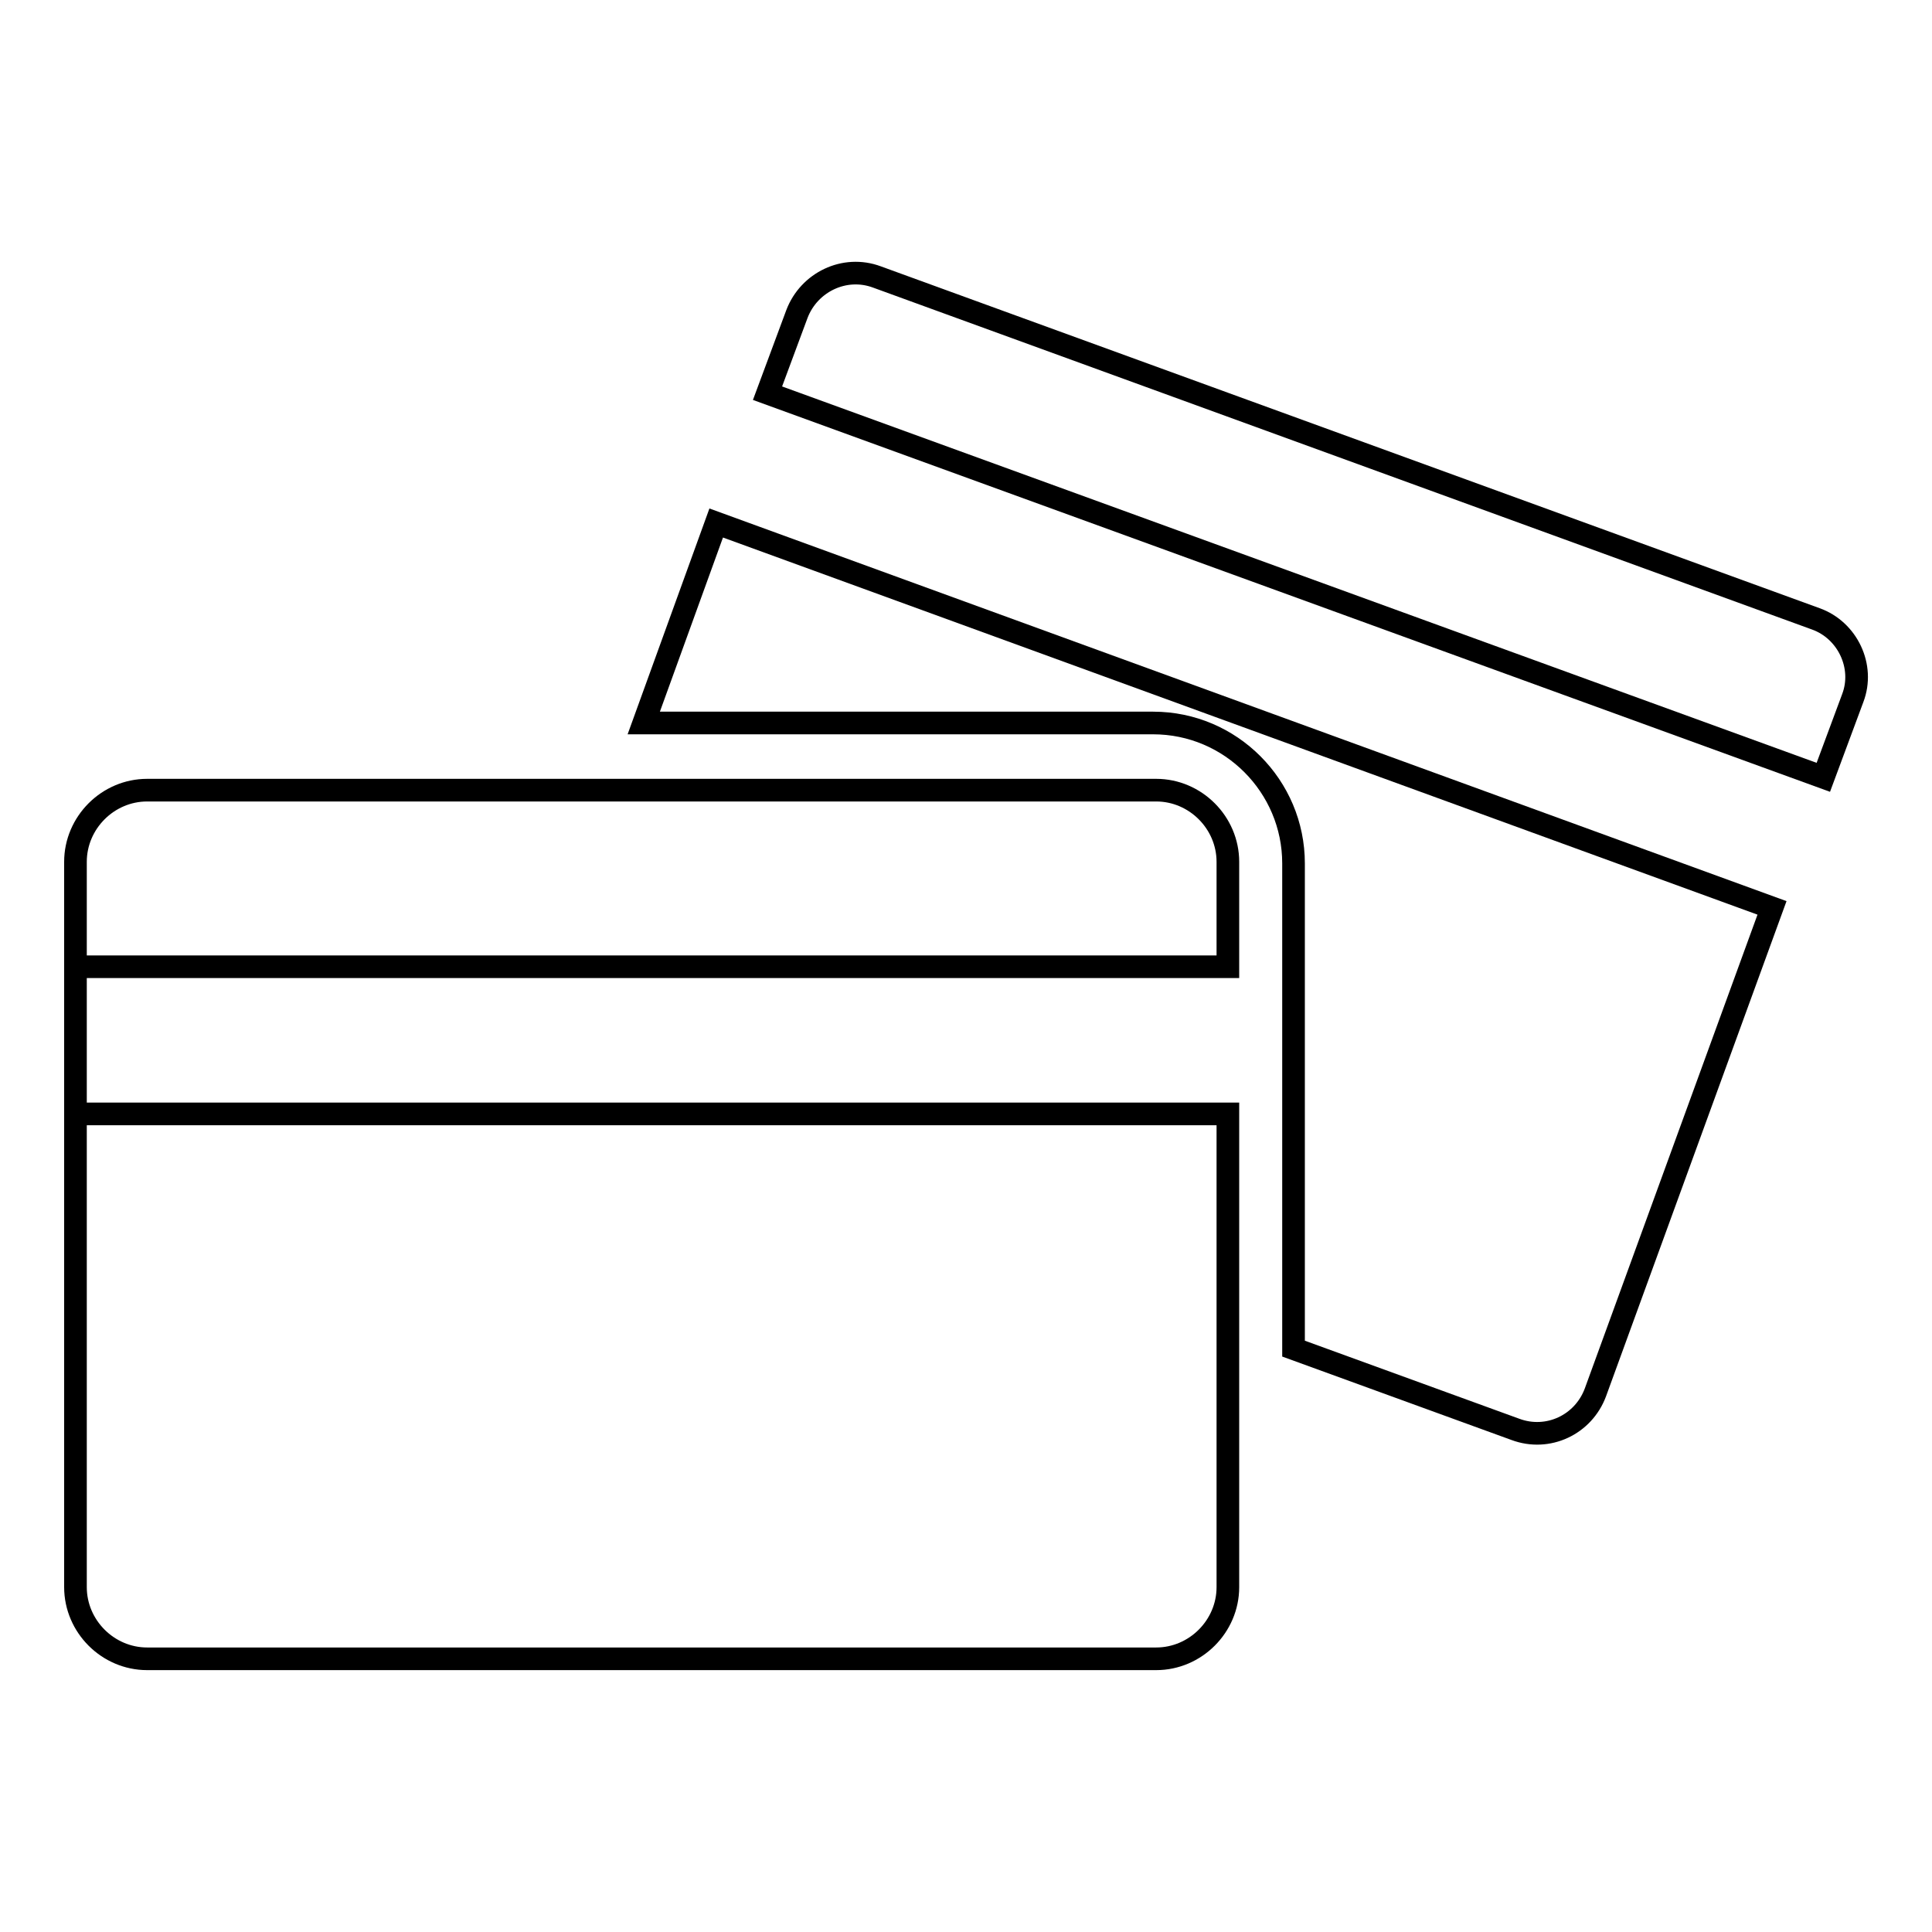
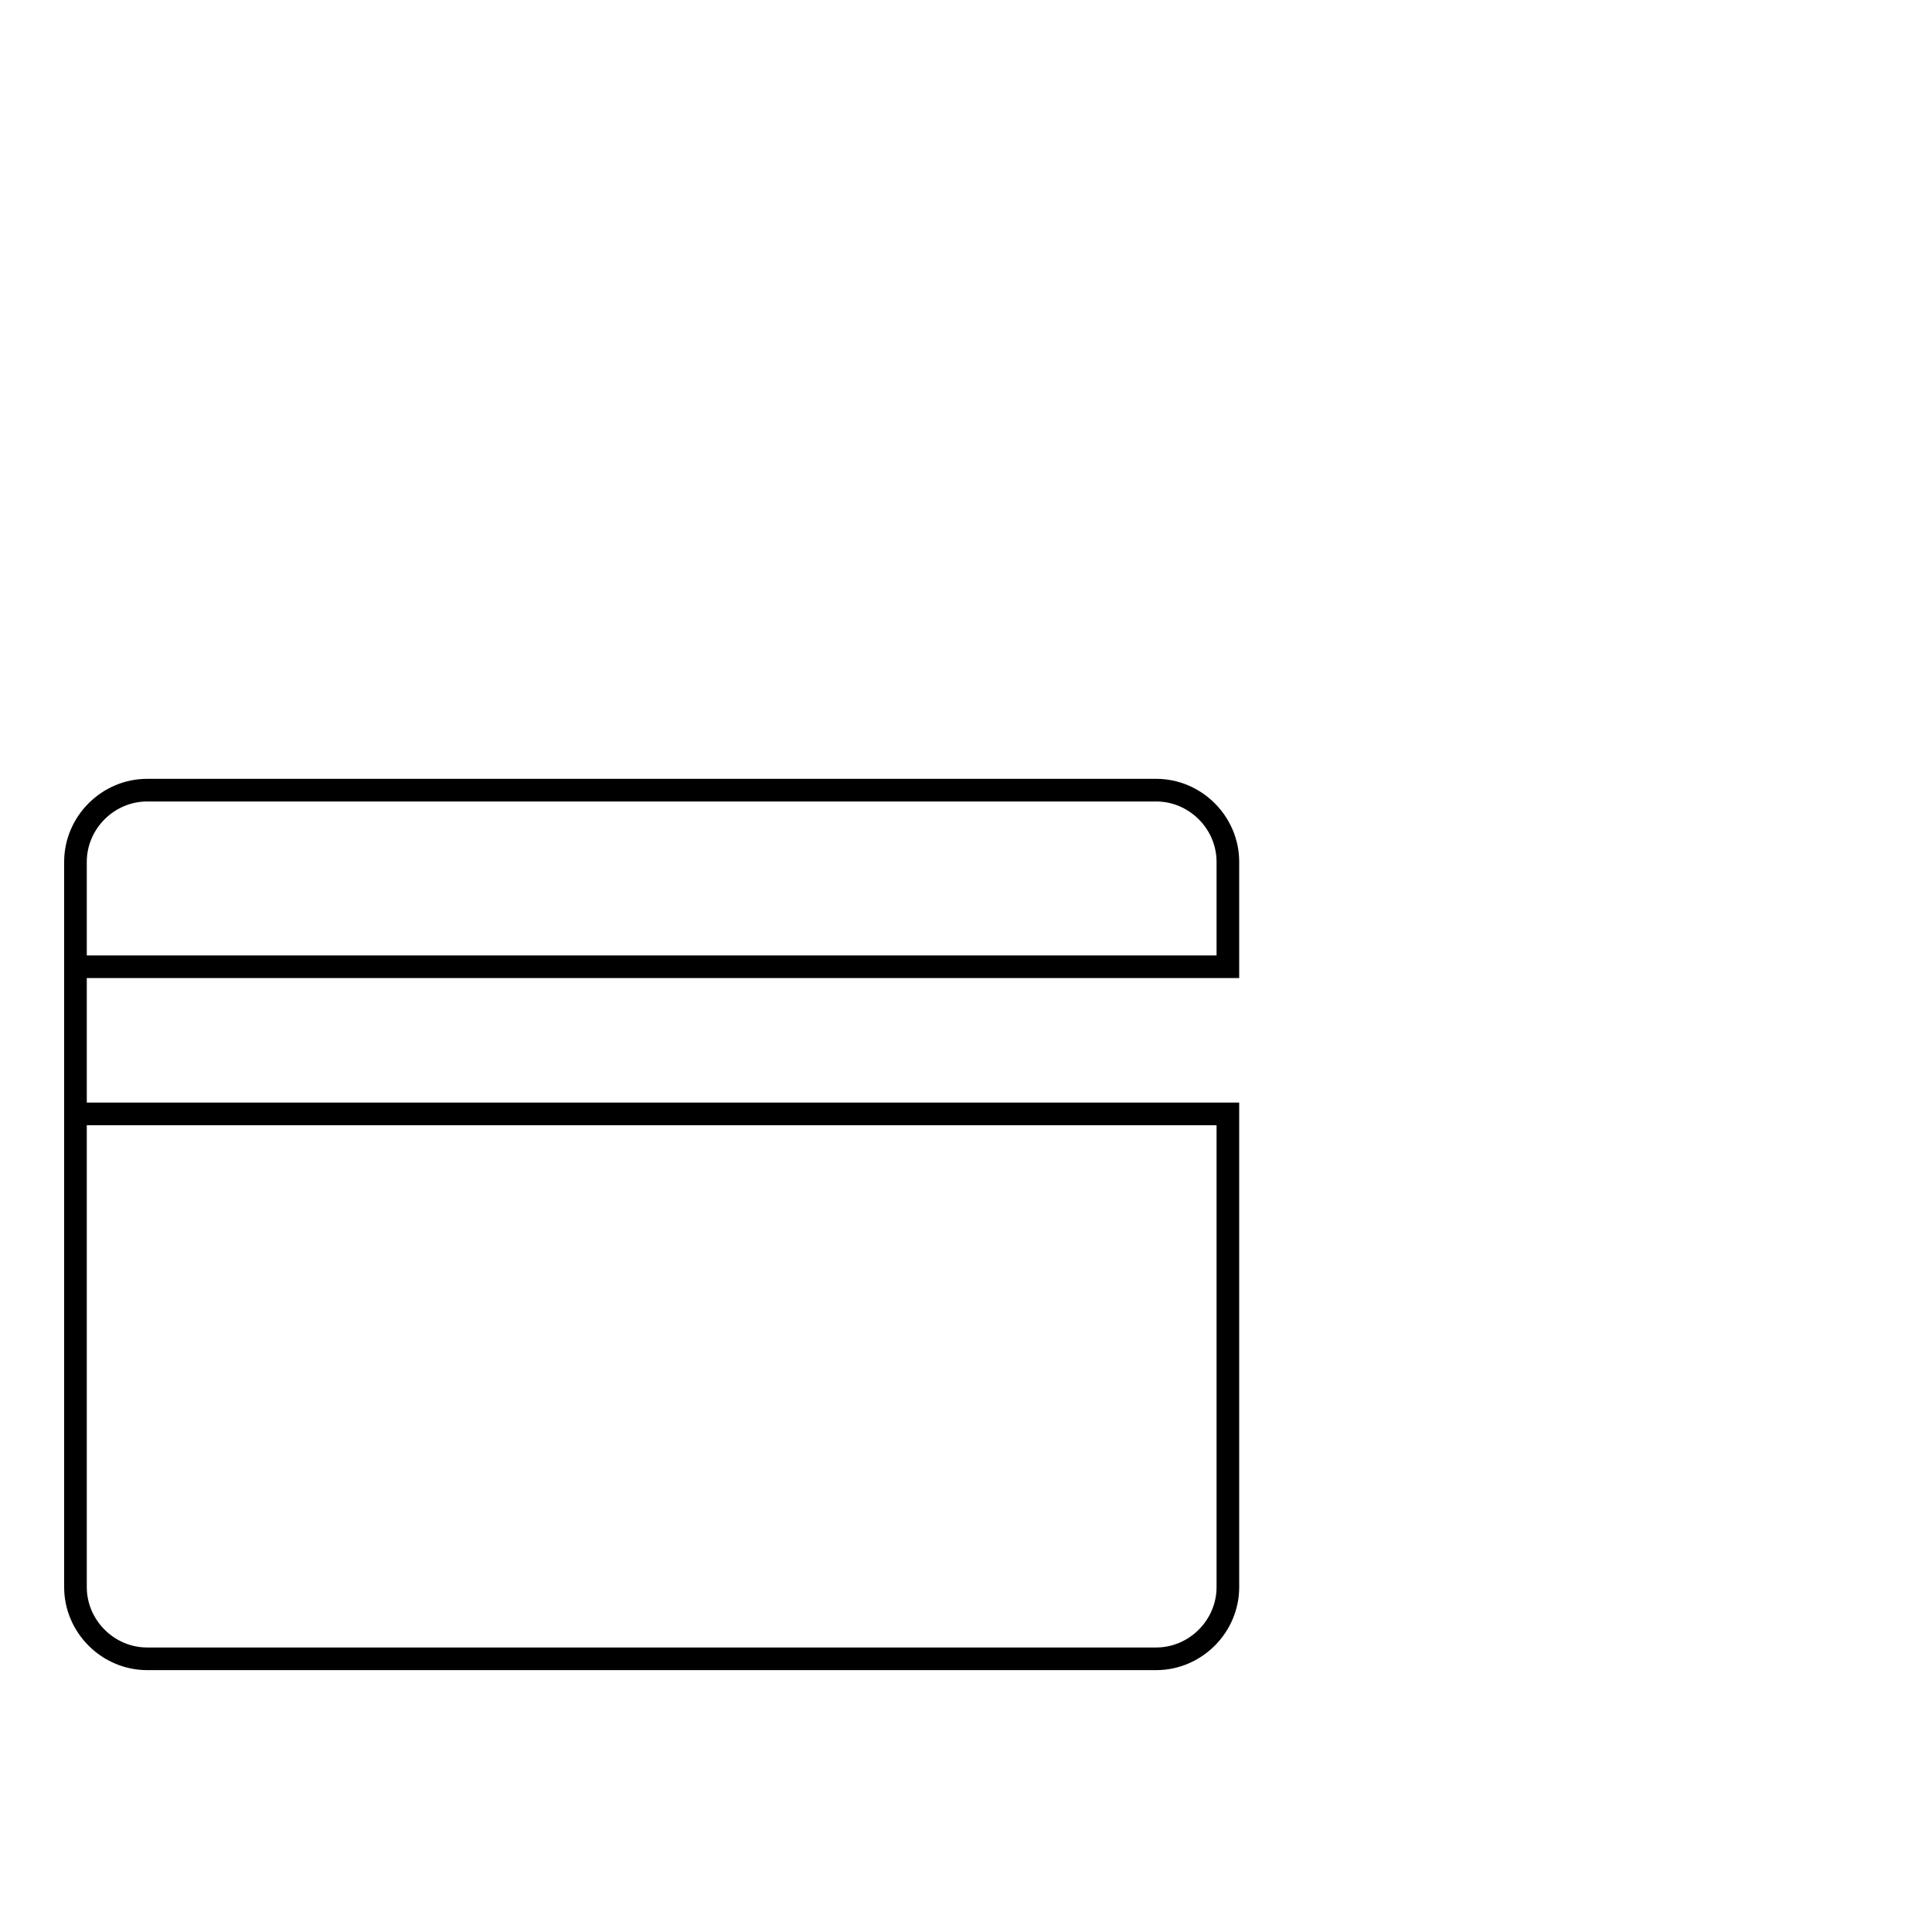
<svg xmlns="http://www.w3.org/2000/svg" version="1.1" x="0px" y="0px" viewBox="0 0 256 256" enable-background="new 0 0 256 256" xml:space="preserve">
  <g>
    <g>
-       <path stroke-width="3" fill-opacity="0" stroke="#000000" d="M240.6,82L116.2,36.7c-4.3-1.6-9,0.7-10.6,4.9l-3.9,10.5l139.9,50.9l3.9-10.5C247.1,88.3,244.8,83.5,240.6,82z" />
-       <path stroke-width="3" fill-opacity="0" stroke="#000000" d="M85.3,95.8h67.5c10.3,0,18.6,8.4,18.6,18.6v64.3l29.4,10.7c4.3,1.6,9-0.6,10.6-4.9l23.4-64.2L94.9,69.3L85.3,95.8z" />
      <path stroke-width="3" fill-opacity="0" stroke="#000000" d="M153.2,104.7H19.5c-5.2,0-9.5,4.3-9.5,9.5v96.1c0,5.2,4.3,9.5,9.5,9.5h133.7c5.2,0,9.5-4.3,9.5-9.5v-62.7H10v-19.5h152.7v-13.9C162.7,109,158.4,104.7,153.2,104.7z" />
    </g>
  </g>
</svg>